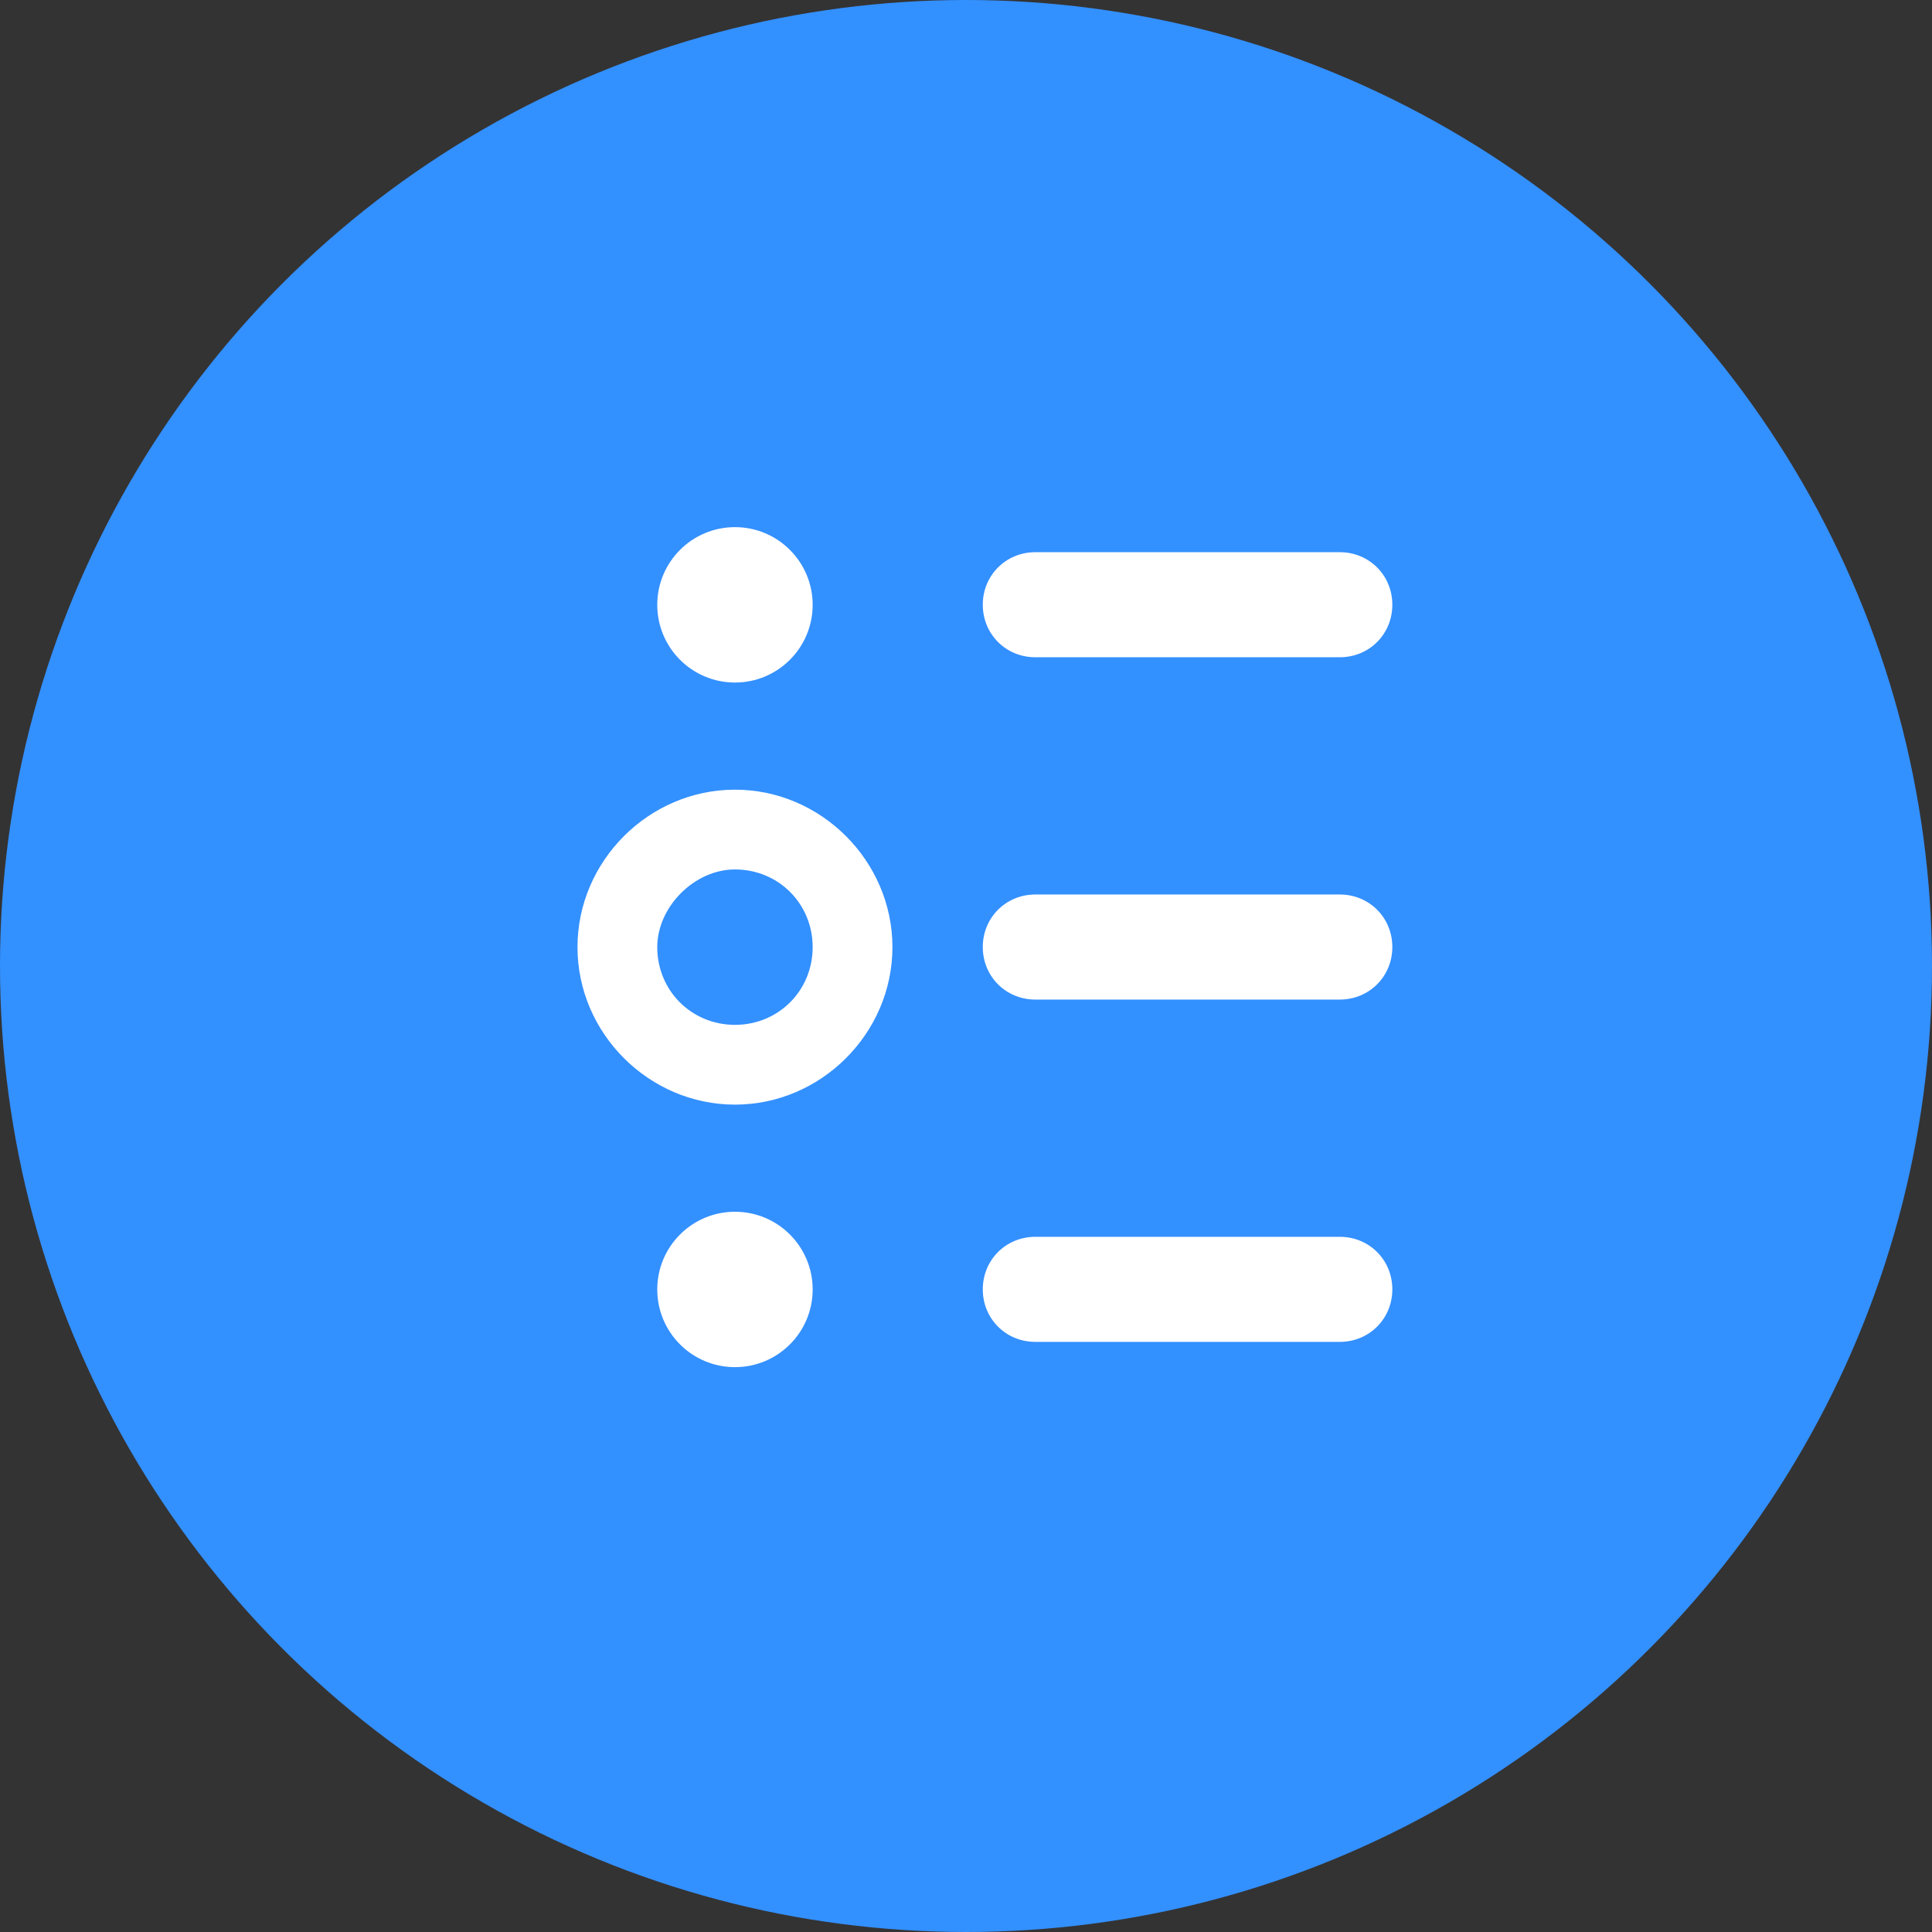
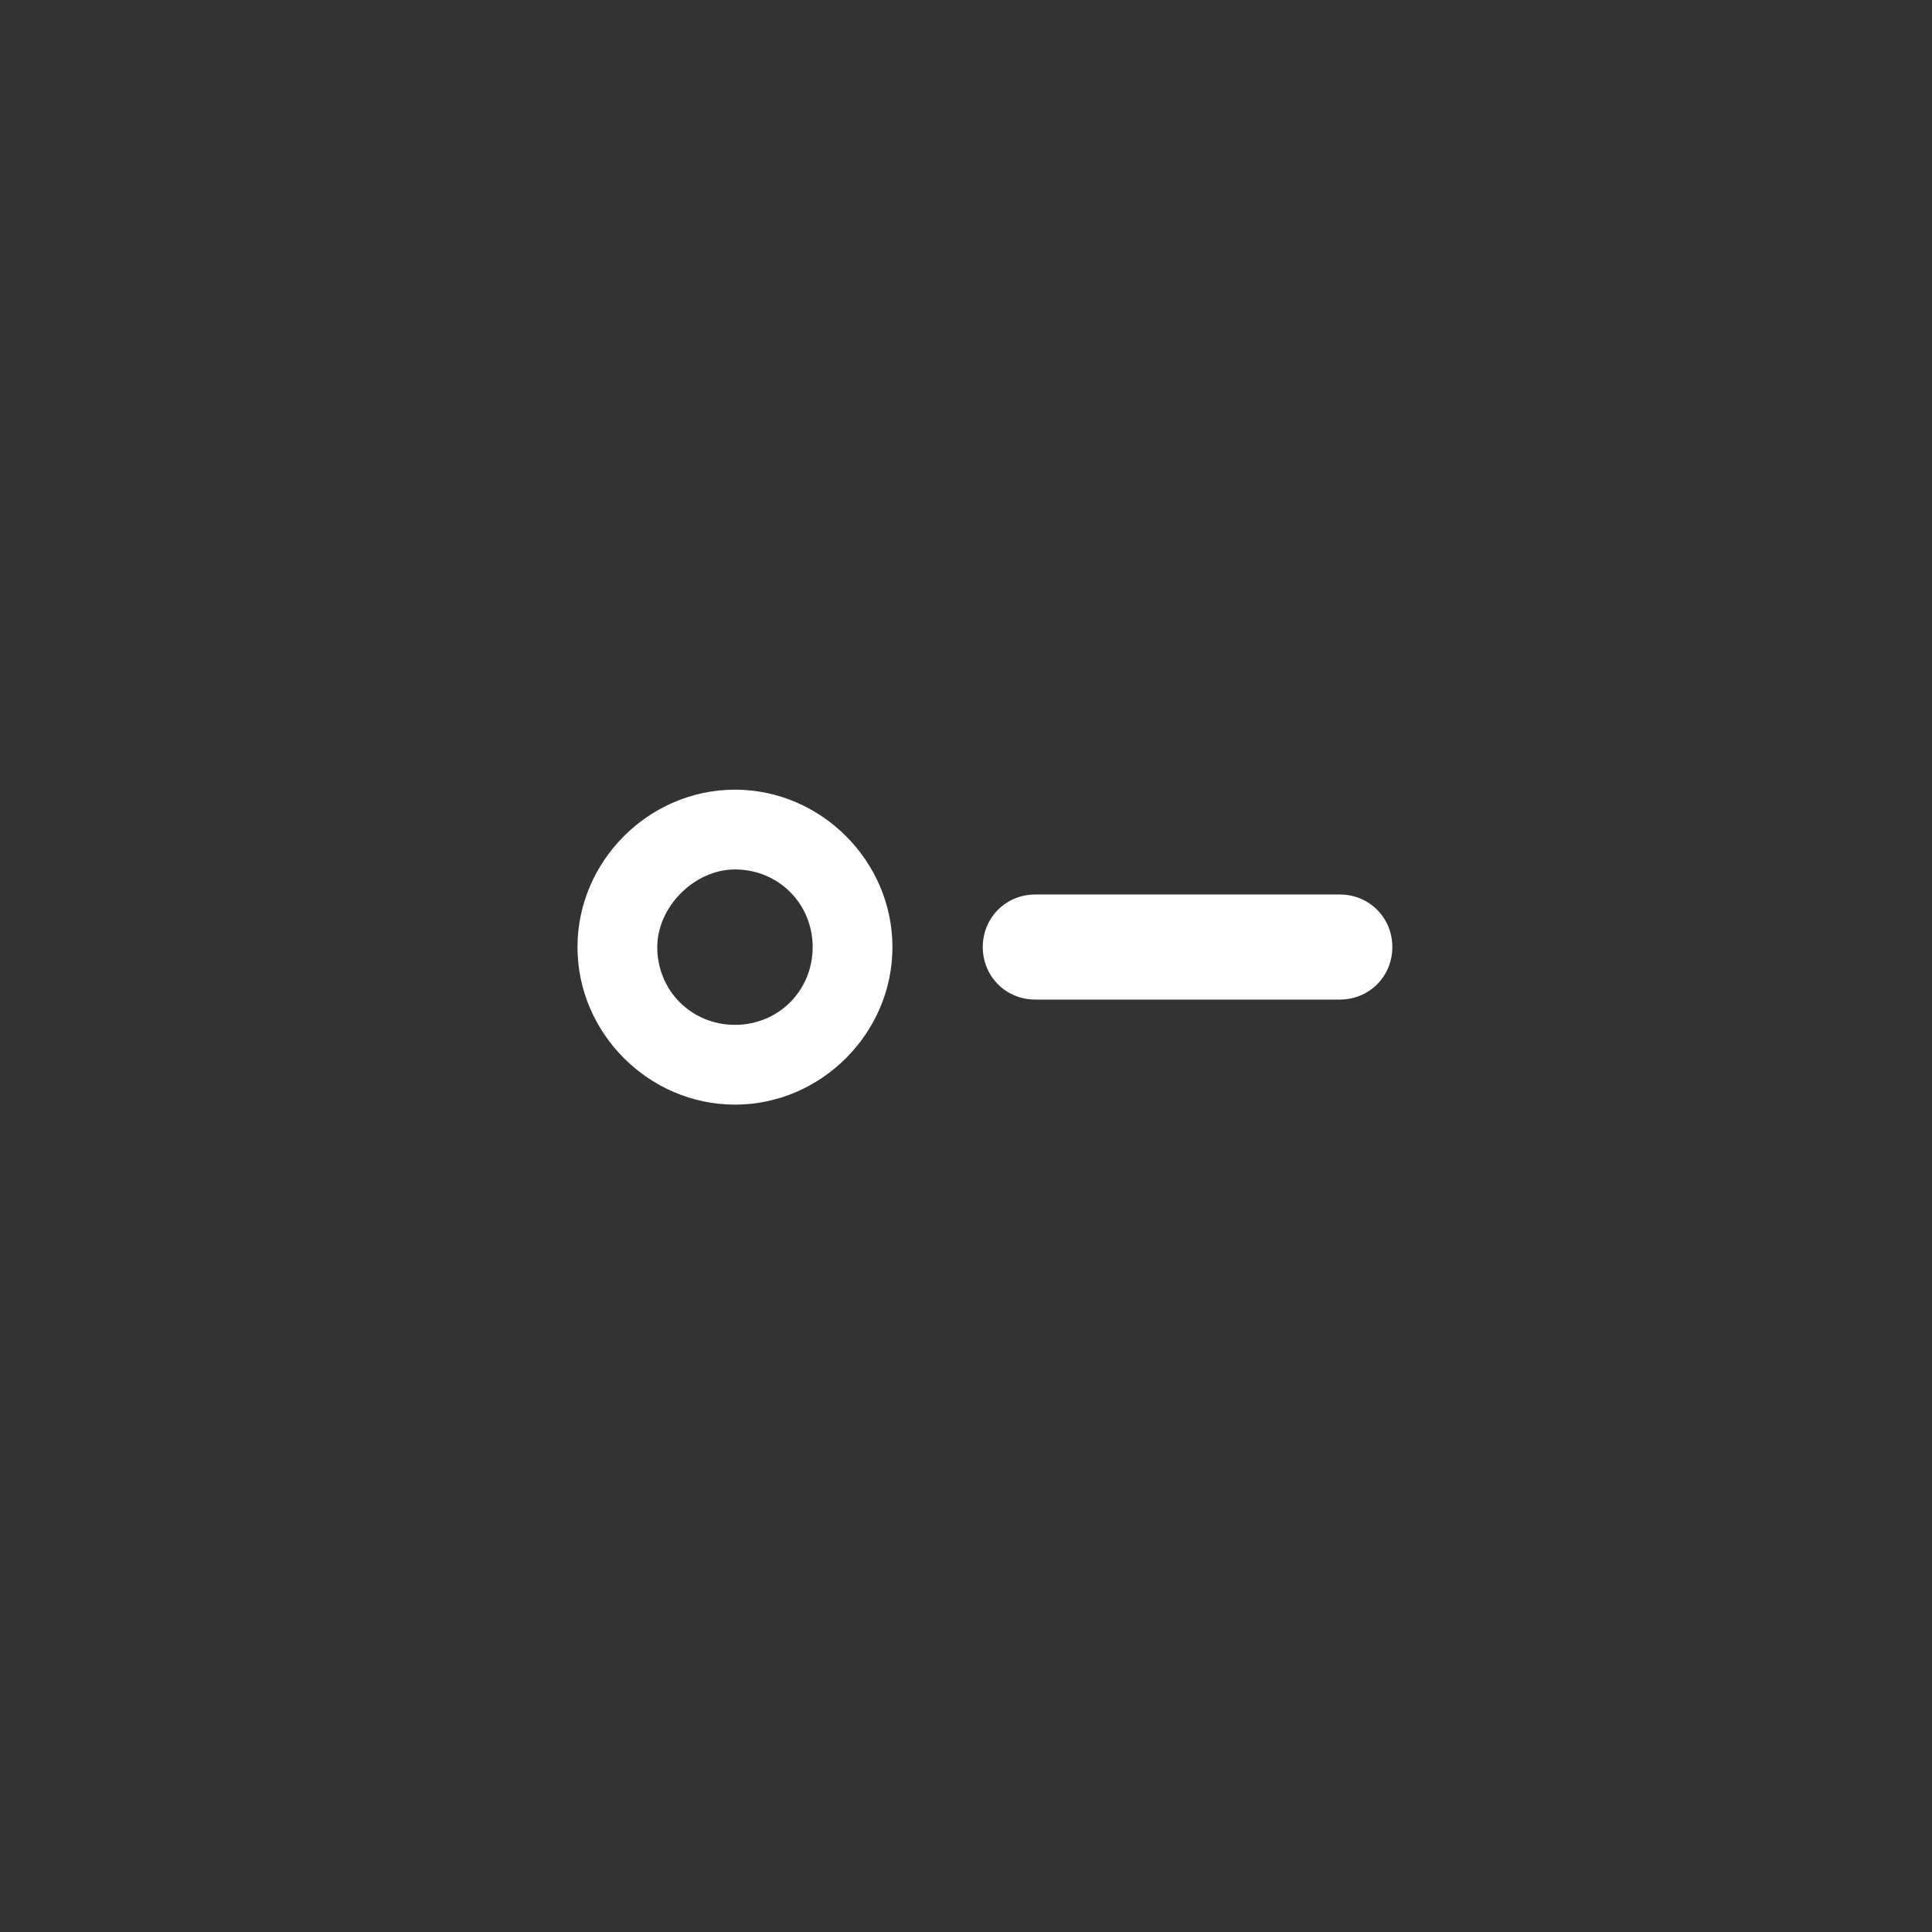
<svg xmlns="http://www.w3.org/2000/svg" id="Ebene_1" viewBox="0 0 177.28 177.28">
  <rect x="0" y="0" width="177.28" height="177.28" fill="#333333" stroke="none" />
  <defs>
    <style>.cls-1{fill:#fff;}.cls-2{fill:#3390ff;}</style>
  </defs>
-   <circle class="cls-2" cx="88.64" cy="88.64" r="88.64" />
  <path class="cls-1" d="m67.44,101.36c-7.9,0-14.45-6.55-14.45-14.45s6.55-14.45,14.45-14.45,14.45,6.55,14.45,14.45-6.55,14.45-14.45,14.45Zm0-21.58c-3.71,0-7.13,3.42-7.13,7.13,0,3.99,3.14,7.13,7.13,7.13s7.13-3.14,7.13-7.13-3.14-7.13-7.13-7.13Z" />
-   <path class="cls-1" d="m122.94,60.31h-27.94c-2.7,0-4.82-2.12-4.82-4.82s2.12-4.82,4.82-4.82h27.94c2.7,0,4.82,2.12,4.82,4.82s-2.12,4.82-4.82,4.82Z" />
  <path class="cls-1" d="m122.94,91.72h-27.94c-2.7,0-4.82-2.12-4.82-4.82s2.12-4.82,4.82-4.82h27.94c2.7,0,4.82,2.12,4.82,4.82s-2.12,4.82-4.82,4.82Z" />
-   <path class="cls-1" d="m122.94,123.13h-27.94c-2.7,0-4.82-2.12-4.82-4.82s2.12-4.82,4.82-4.82h27.94c2.7,0,4.82,2.12,4.82,4.82s-2.12,4.82-4.82,4.82Z" />
-   <circle class="cls-1" cx="67.44" cy="55.5" r="7.13" />
-   <circle class="cls-1" cx="67.44" cy="118.32" r="7.13" />
</svg>